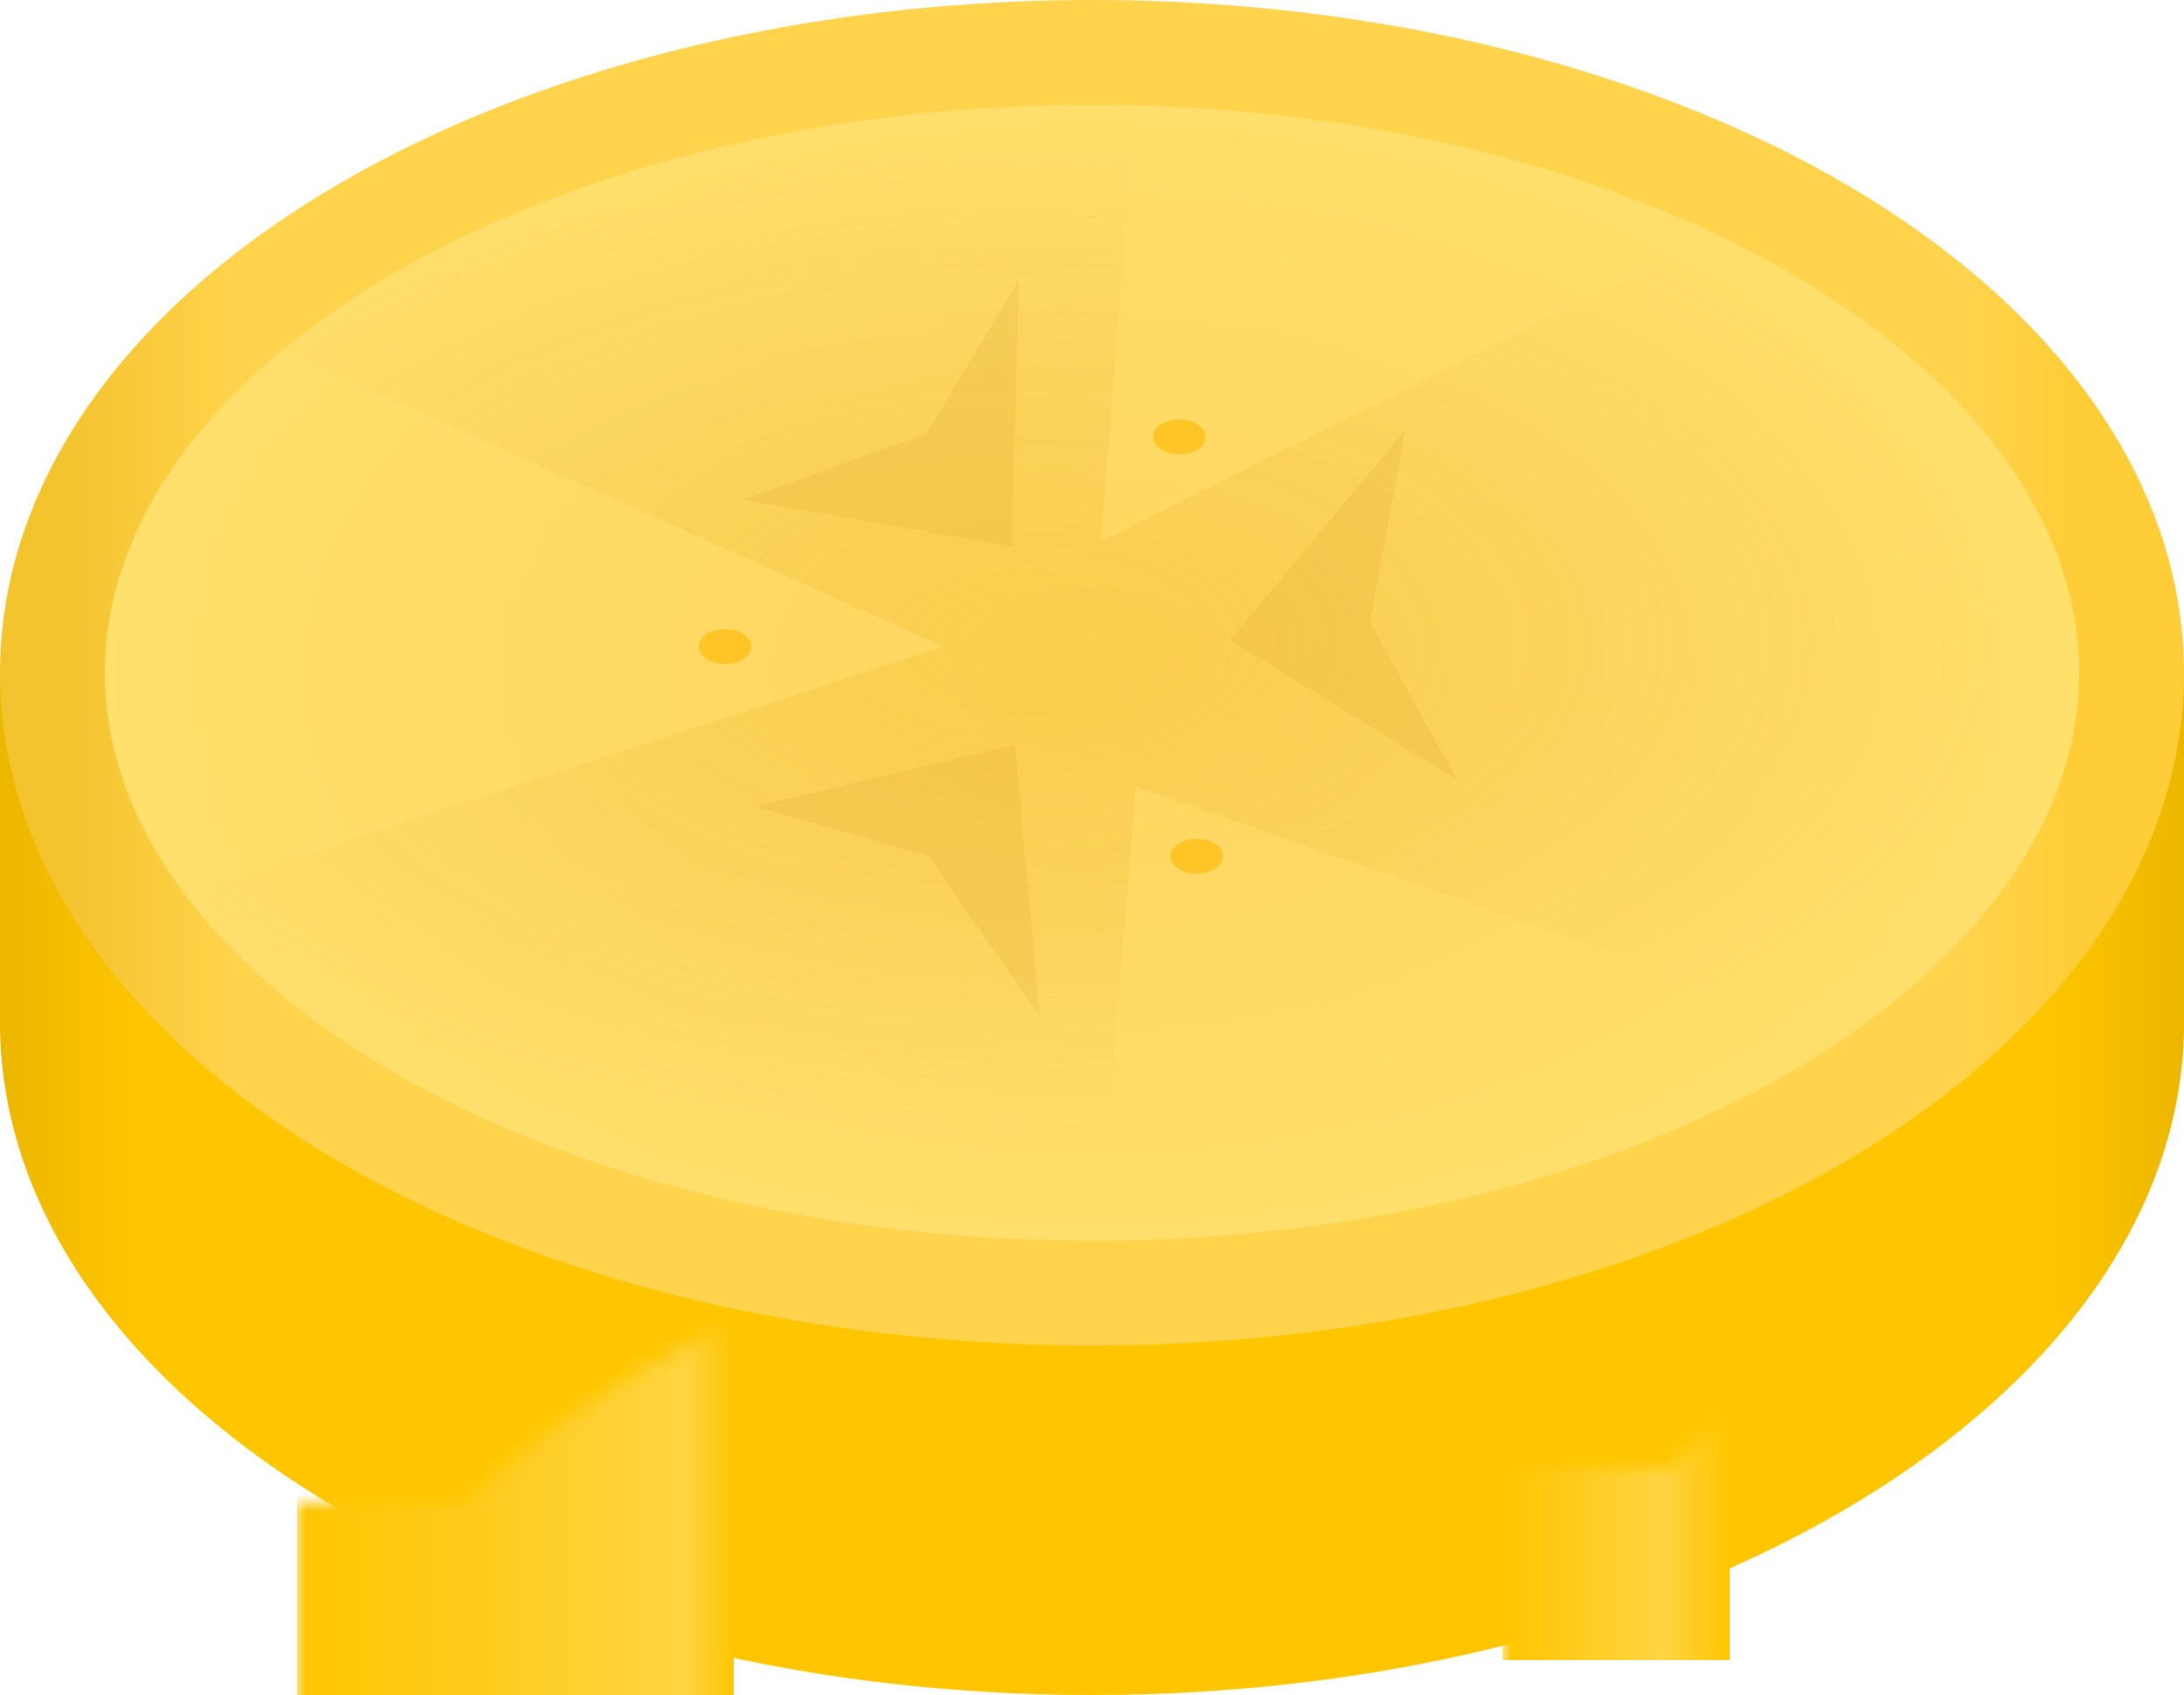
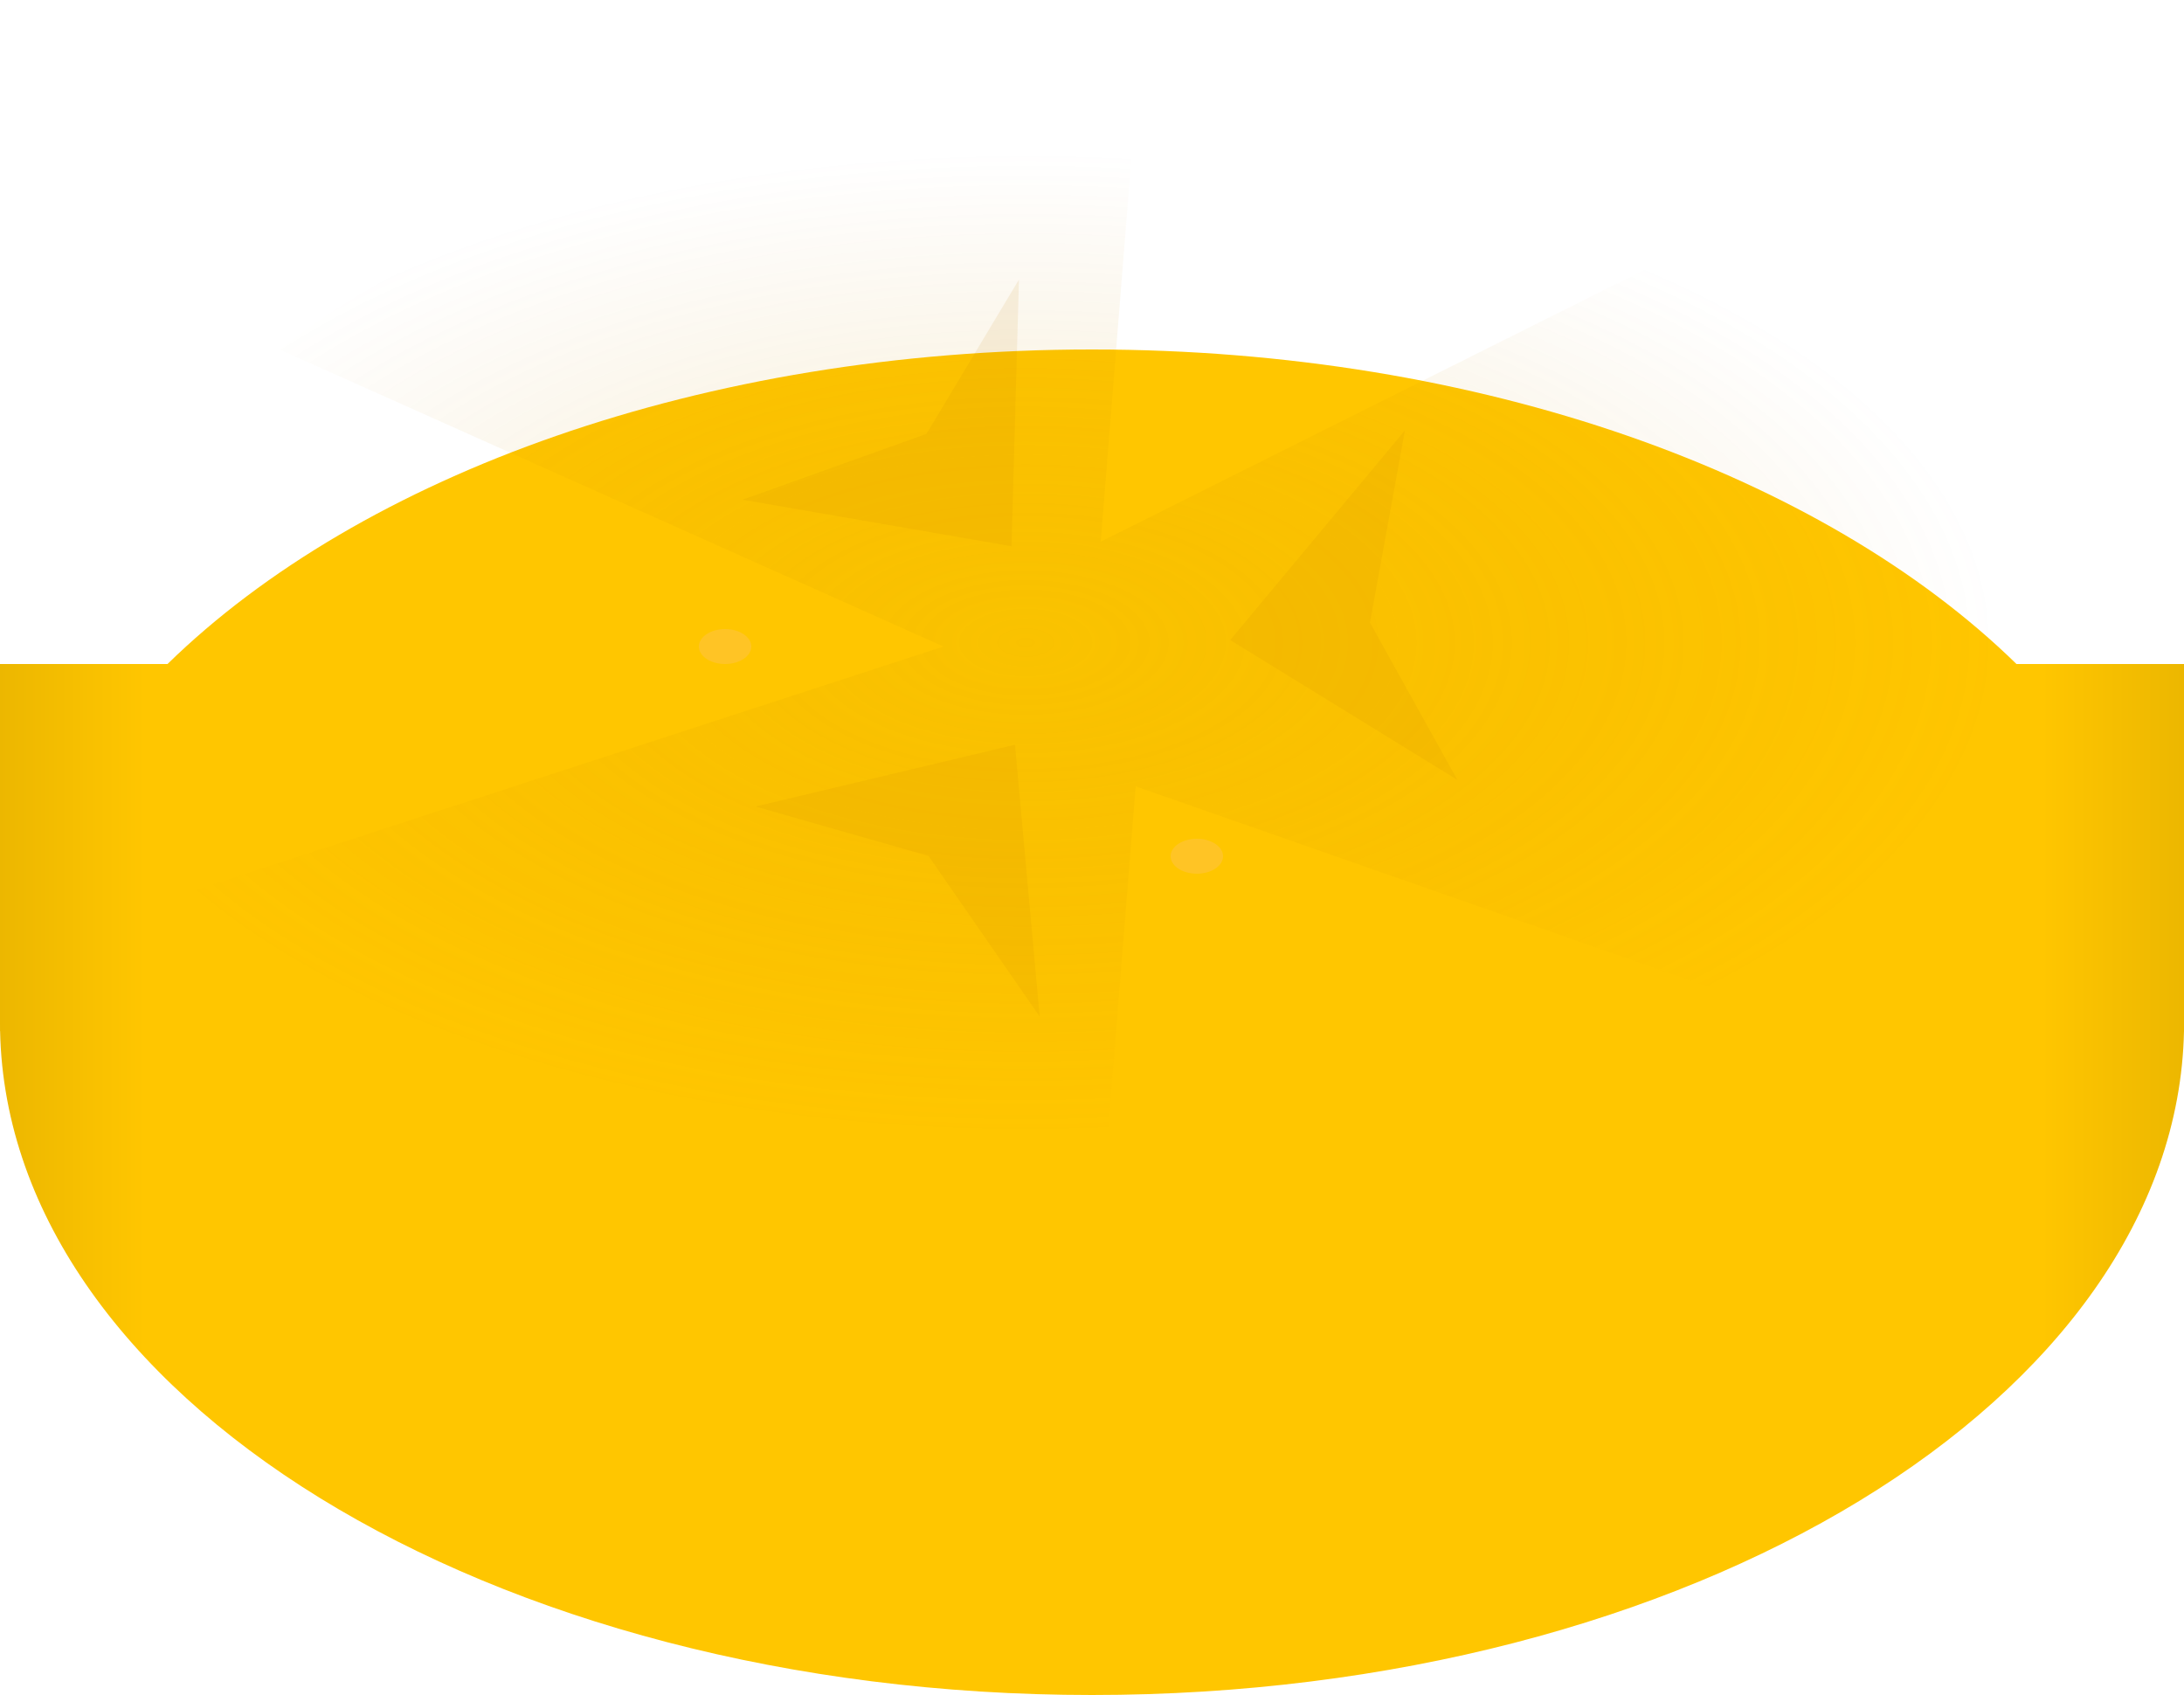
<svg xmlns="http://www.w3.org/2000/svg" xmlns:xlink="http://www.w3.org/1999/xlink" width="125px" height="97px" viewBox="0 0 125 97" version="1.1">
  <title>banan</title>
  <defs>
    <linearGradient x1="100%" y1="50%" x2="0%" y2="50%" id="linearGradient-1">
      <stop stop-color="#EBB600" offset="0%" />
      <stop stop-color="#FFC600" offset="6.907%" />
      <stop stop-color="#FFC600" offset="28.611%" />
      <stop stop-color="#FFC600" offset="66.109%" />
      <stop stop-color="#FFC600" offset="68.07%" />
      <stop stop-color="#FFC600" offset="92.971%" />
      <stop stop-color="#EBB600" offset="100%" />
    </linearGradient>
    <path d="M62.5,0 C84.786,0 104.347,7.185 115.413,18 L125,18 L125,39 C124.56,60.033 96.746,77 62.5,77 C27.982,77 0,59.763 0,38.5 L0.006,39 L0,39 L0,18 L9.587,18 C20.653,7.185 40.214,0 62.5,0 Z" id="path-2" />
    <linearGradient x1="100%" y1="58.599%" x2="0%" y2="58.599%" id="linearGradient-4">
      <stop stop-color="#FFC600" offset="0%" />
      <stop stop-color="#FFD442" offset="11.239%" />
      <stop stop-color="#FFC500" offset="100%" />
    </linearGradient>
    <linearGradient x1="100%" y1="58.599%" x2="0%" y2="58.599%" id="linearGradient-5">
      <stop stop-color="#FFC600" offset="0%" />
      <stop stop-color="#FFD442" offset="29.335%" />
      <stop stop-color="#FFC500" offset="100%" />
    </linearGradient>
    <radialGradient cx="50%" cy="50%" fx="50%" fy="50%" r="50%" gradientTransform="translate(0.5,0.5),scale(0.616,1),rotate(90),scale(1,1.61),translate(-0.5,-0.5)" id="radialGradient-6">
      <stop stop-color="#FFD55F" offset="0%" />
      <stop stop-color="#FFE06C" offset="100%" />
    </radialGradient>
    <linearGradient x1="100%" y1="50%" x2="0%" y2="50%" id="linearGradient-7">
      <stop stop-color="#FECD37" offset="1.696%" />
      <stop stop-color="#FFD34C" offset="7.523%" />
      <stop stop-color="#FFD34C" offset="91.786%" />
      <stop stop-color="#F4C42F" offset="100%" />
    </linearGradient>
    <radialGradient cx="44.083%" cy="47.574%" fx="44.083%" fy="47.574%" r="84.923%" gradientTransform="translate(0.441,0.476),scale(0.599,1),scale(1,0.511),translate(-0.441,-0.476)" id="radialGradient-8">
      <stop stop-color="#E3B300" stop-opacity="0.2" offset="0%" />
      <stop stop-color="#C37C00" stop-opacity="0" offset="100%" />
    </radialGradient>
  </defs>
  <g id="English" stroke="none" stroke-width="1" fill="none" fill-rule="evenodd">
    <g id="09-bananza-v3" transform="translate(-1277, -670)">
      <g id="banan" transform="translate(1277, 670)">
        <g id="Rectangle" transform="translate(0, 20)">
          <mask id="mask-3" fill="white">
            <use xlink:href="#path-2" />
          </mask>
          <use id="Mask" fill="url(#linearGradient-1)" xlink:href="#path-2" />
-           <rect fill="url(#linearGradient-4)" mask="url(#mask-3)" x="17" y="48" width="25" height="29" />
-           <rect id="Rectangle-Copy" fill="url(#linearGradient-5)" mask="url(#mask-3)" x="86" y="46" width="13" height="29" />
        </g>
-         <ellipse id="Oval-Copy" stroke="url(#linearGradient-7)" stroke-width="6" fill="url(#radialGradient-6)" cx="62.5" cy="38.5" rx="59.5" ry="35.5" />
        <path d="M99,13 L63,31 L65,6 C54.973,6.198 45.64,7.532 37,10 C28.36,12.468 21.36,15.802 16,20 L54,37 L11,51 C17,59 24.333,64.333 33,67 C41.667,69.667 51.667,70.667 63,70 L65,45 L105,59 C115,53 119.333,45.333 118,36 C116.667,26.667 110.333,19 99,13 Z" id="Path-2-Copy-3" fill="url(#radialGradient-8)" />
        <polygon id="Path-2" fill-opacity="0.1" fill="#C37C00" points="80.41 24.629 70.41 36.629 83.41 44.629 78.41 35.629" />
        <ellipse id="Oval" fill="#FFC425" cx="68.5" cy="49" rx="1.5" ry="1" />
        <ellipse id="Oval-Copy-2" fill="#FFC425" cx="41.5" cy="37" rx="1.5" ry="1" />
-         <ellipse id="Oval-Copy-3" fill="#FFC425" cx="67.5" cy="25" rx="1.5" ry="1" />
        <polygon id="Path-2-Copy" fill-opacity="0.1" fill="#C37C00" transform="translate(54.91, 48.629) rotate(-225) translate(-54.91, -48.629) " points="58.41 38.629 48.41 50.629 61.41 58.629 56.41 49.629" />
        <polygon id="Path-2-Copy-2" fill-opacity="0.1" fill="#C37C00" transform="translate(52.91, 26.629) rotate(-120) translate(-52.91, -26.629) " points="56.41 16.629 46.41 28.629 59.41 36.629 54.41 27.629" />
      </g>
    </g>
  </g>
</svg>